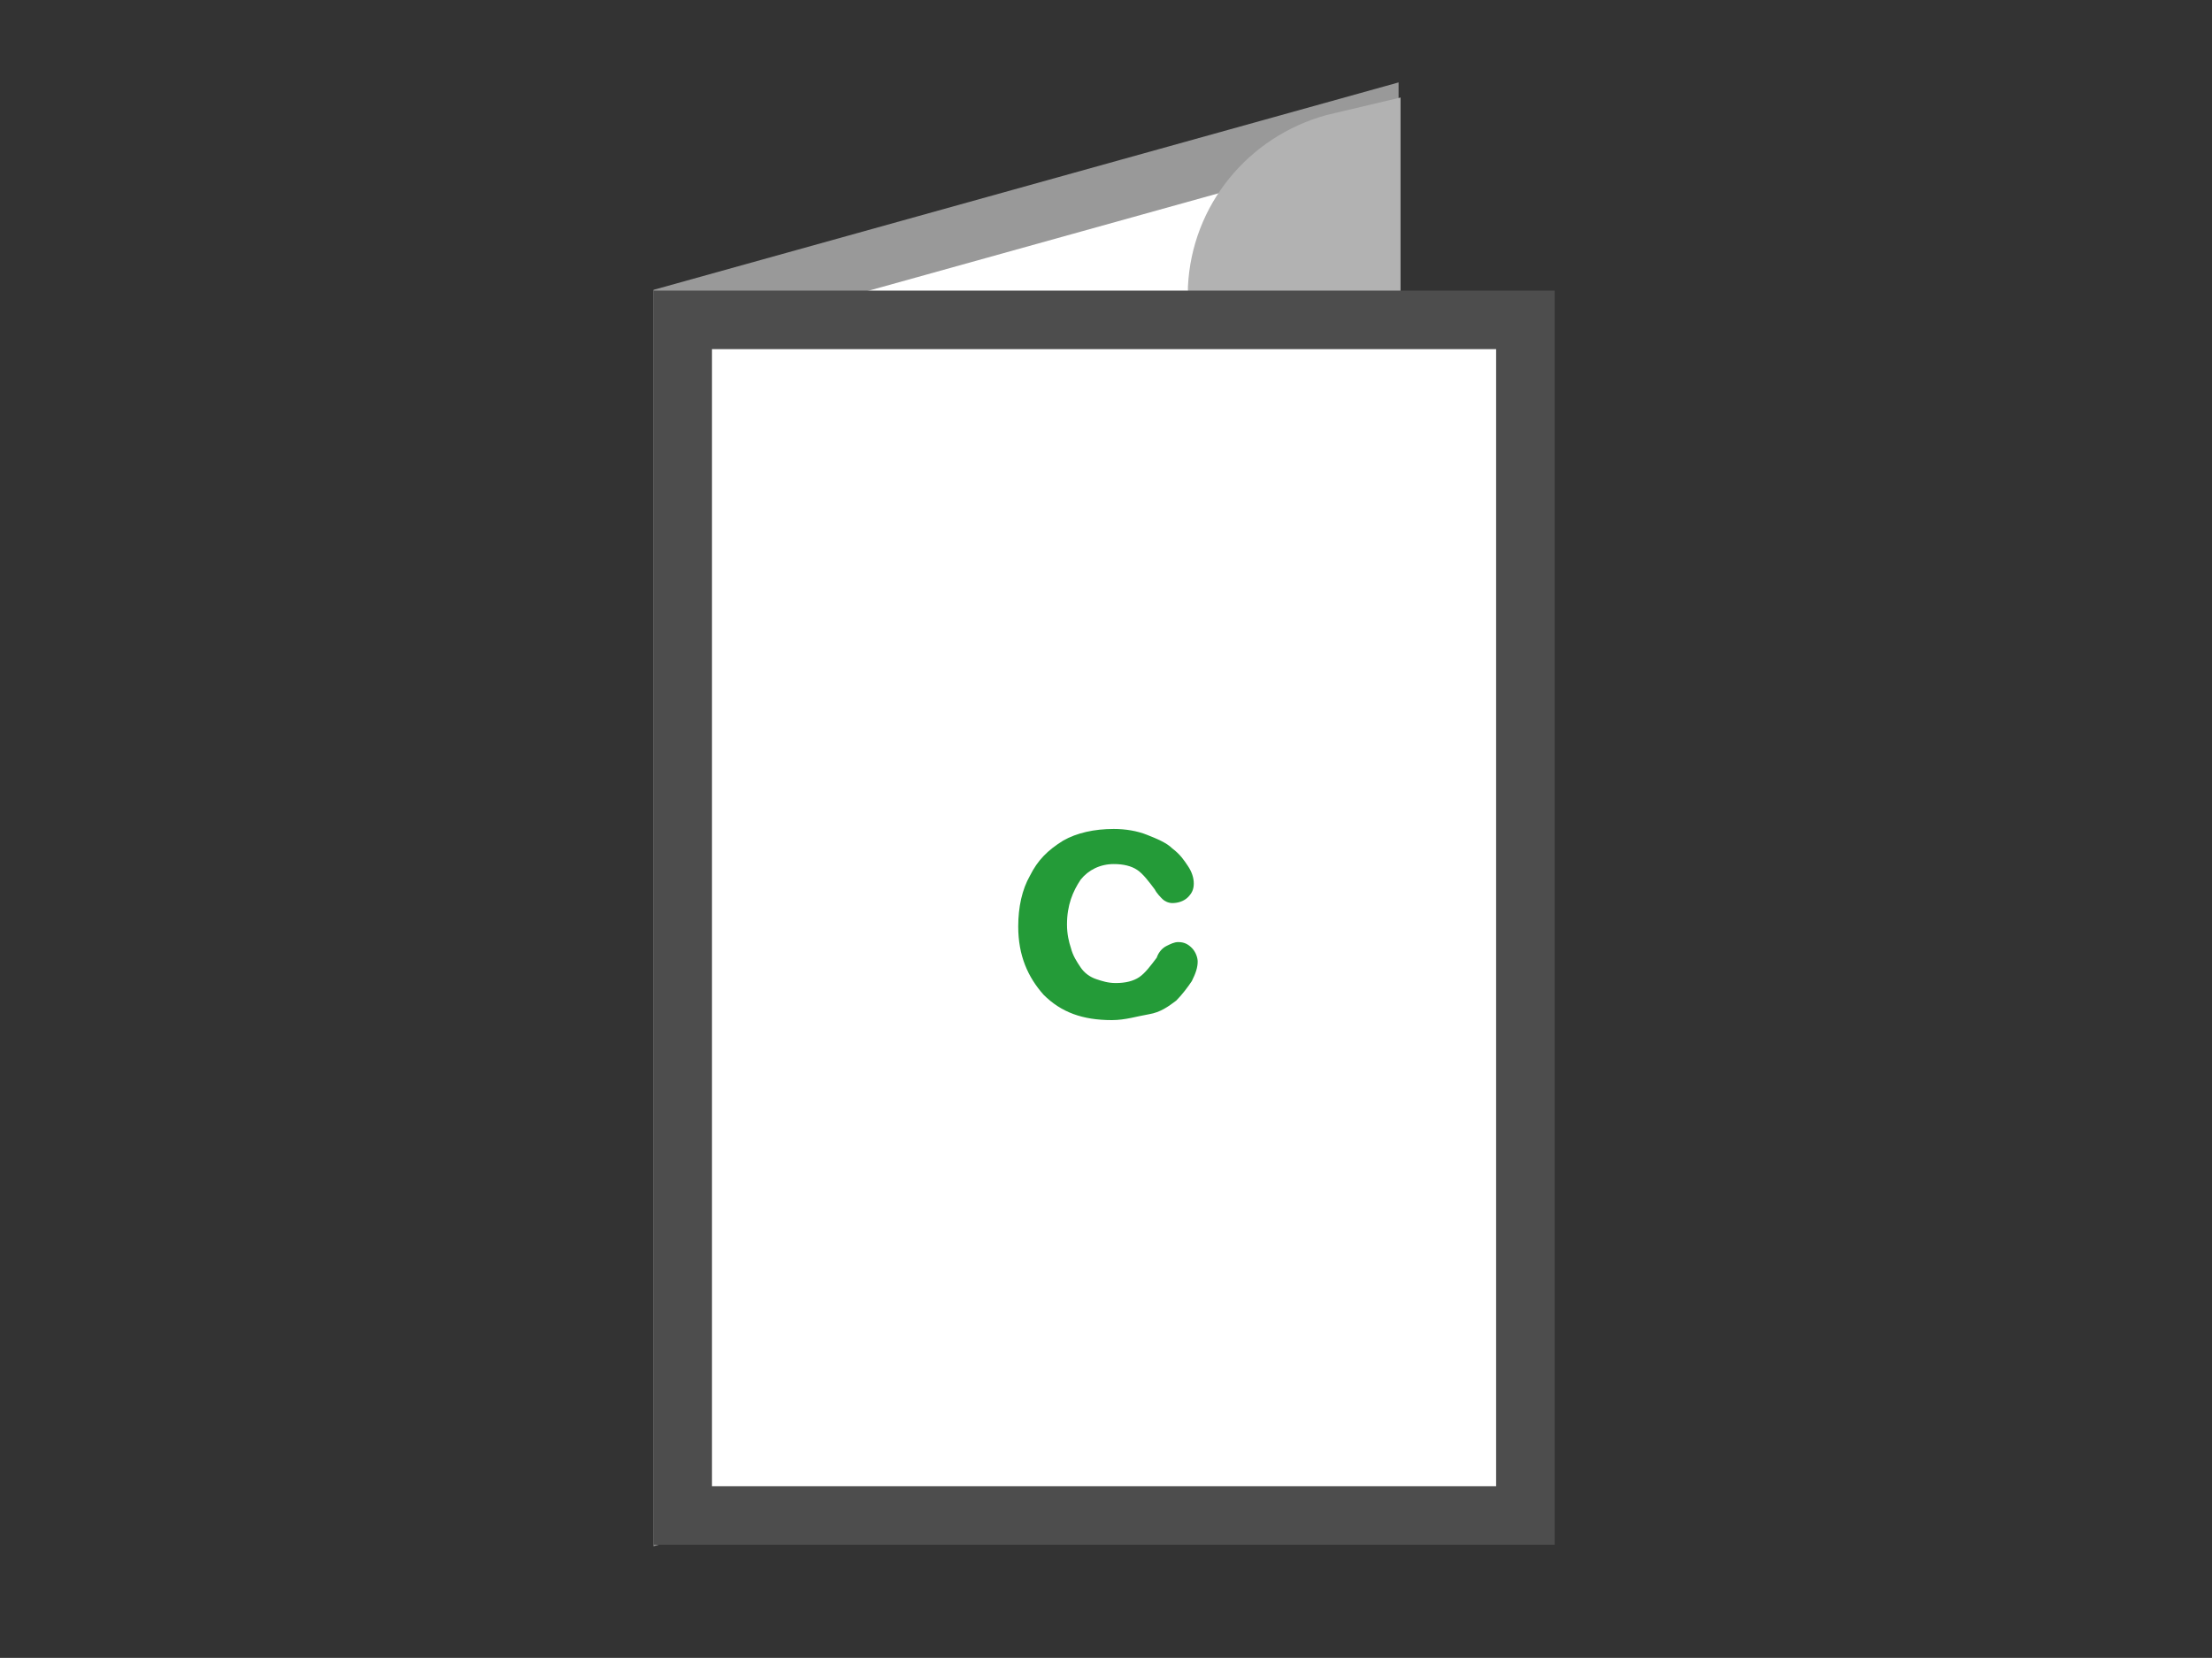
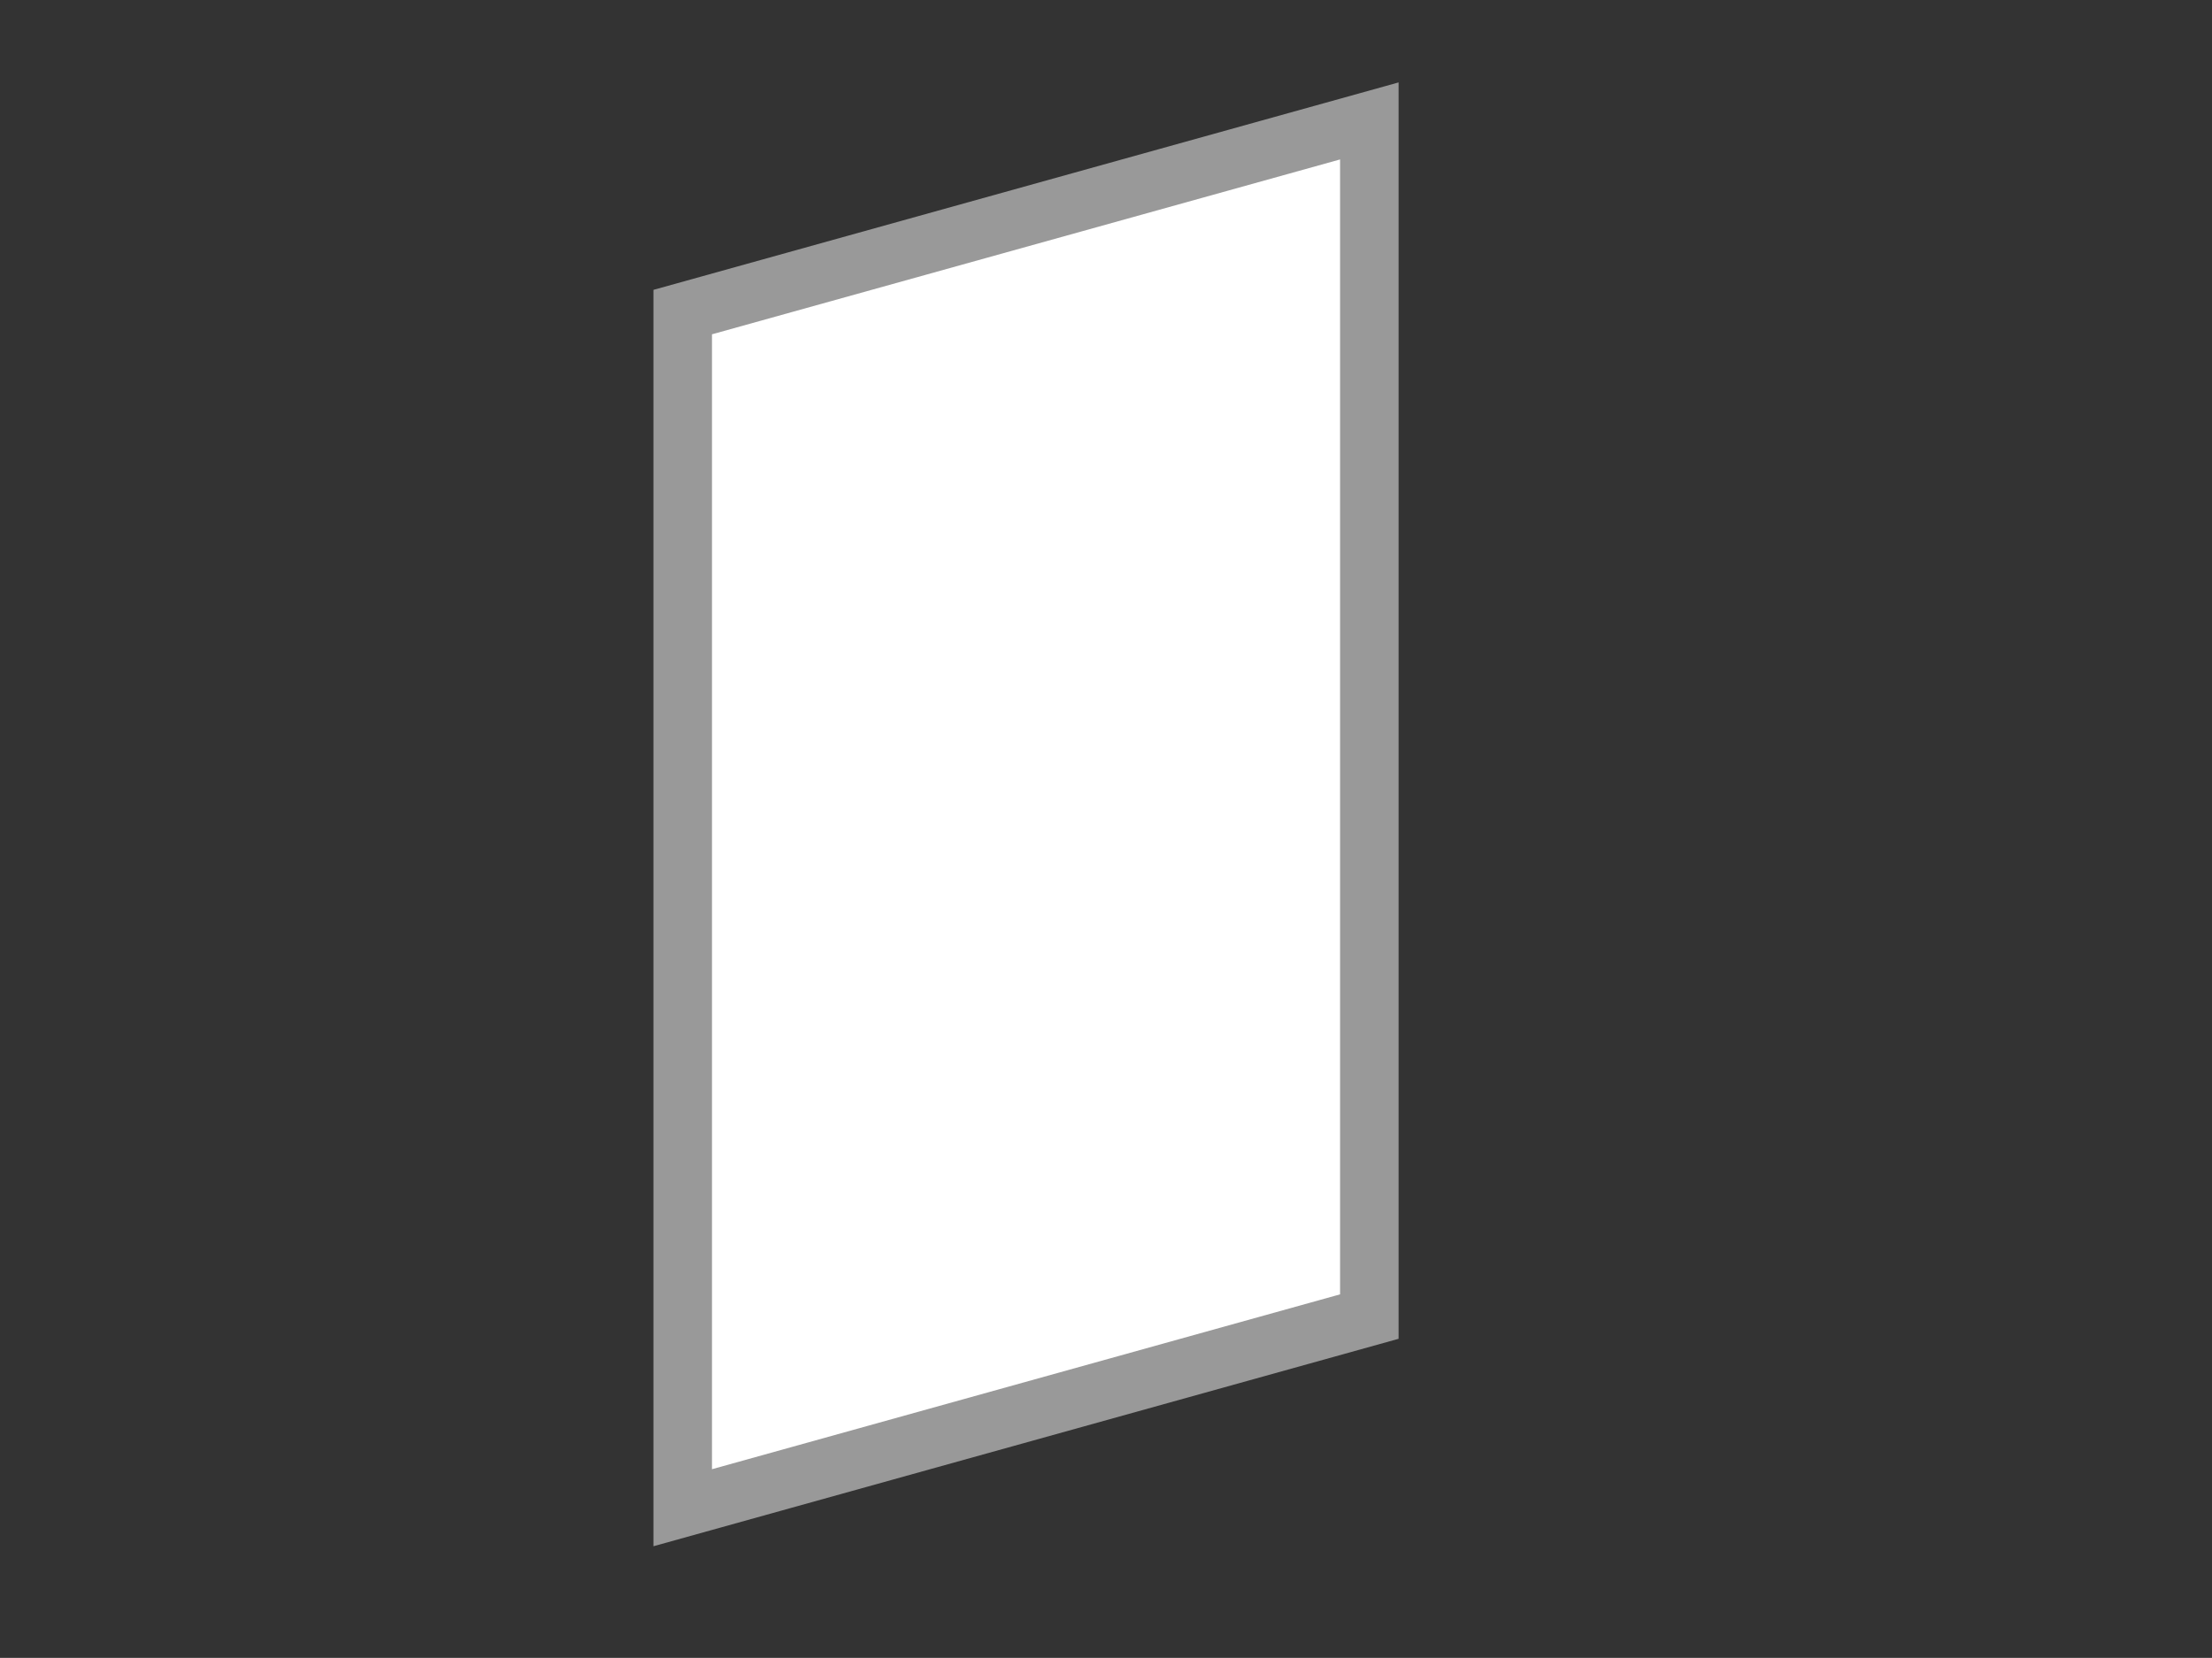
<svg xmlns="http://www.w3.org/2000/svg" id="Warstwa_1" x="0px" y="0px" viewBox="0 0 113.4 85" style="enable-background:new 0 0 113.4 85;" xml:space="preserve">
  <rect x="0" y="0" width="113.4" height="85" fill="#333333" stroke="none" />
  <style type="text/css">	.st0{fill:#FFFFFF;stroke:#999999;stroke-width:3;stroke-miterlimit:10;}	.st1{fill:#B2B2B2;}	.st2{fill:#FFFFFF;stroke:#4D4D4D;stroke-width:3;stroke-miterlimit:10;}	.st3{fill:#249B38;}</style>
  <polygon class="st0" points="70.2,67.5 35,77.3 35,16 70.2,6.2 " />
-   <path class="st1" d="M71.8,66.3l-10.9,2.6V14.7c0.2-4.2,3.1-7.7,7.1-8.8L71.8,5L71.8,66.3z" />
-   <rect x="35" y="16.4" class="st2" width="43.2" height="61.3" />
  <g>
    <g>
-       <path class="st3" d="M61.4,49.3c0,0.3-0.1,0.6-0.3,1c-0.2,0.3-0.5,0.7-0.8,1c-0.4,0.3-0.8,0.6-1.4,0.7s-1.2,0.3-1.9,0.3   c-1.5,0-2.6-0.4-3.5-1.3c-0.8-0.9-1.3-2-1.3-3.5c0-1,0.2-1.9,0.6-2.6c0.4-0.8,0.9-1.3,1.7-1.8c0.7-0.4,1.6-0.6,2.6-0.6   c0.6,0,1.2,0.1,1.7,0.3s1,0.4,1.3,0.7c0.4,0.3,0.6,0.6,0.8,0.9s0.3,0.6,0.3,0.9c0,0.3-0.1,0.5-0.3,0.7c-0.2,0.2-0.5,0.3-0.8,0.3   c-0.2,0-0.4-0.1-0.5-0.2s-0.3-0.3-0.4-0.5c-0.3-0.4-0.6-0.8-0.9-1s-0.7-0.3-1.2-0.3c-0.7,0-1.3,0.3-1.7,0.8   c-0.4,0.6-0.7,1.3-0.7,2.3c0,0.5,0.1,0.9,0.2,1.2c0.1,0.4,0.3,0.7,0.5,1s0.5,0.5,0.8,0.6c0.3,0.1,0.6,0.2,1,0.2   c0.5,0,0.9-0.1,1.2-0.3c0.3-0.2,0.6-0.6,0.9-1c0.1-0.3,0.3-0.5,0.5-0.6s0.4-0.2,0.6-0.2c0.3,0,0.5,0.1,0.7,0.3   C61.3,48.8,61.4,49.1,61.4,49.3z" />
-     </g>
+       </g>
  </g>
  <g />
  <g />
  <g />
  <g />
  <g />
  <g />
  <g />
  <g />
  <g />
  <g />
  <g />
  <g />
  <g />
  <g />
  <g />
</svg>